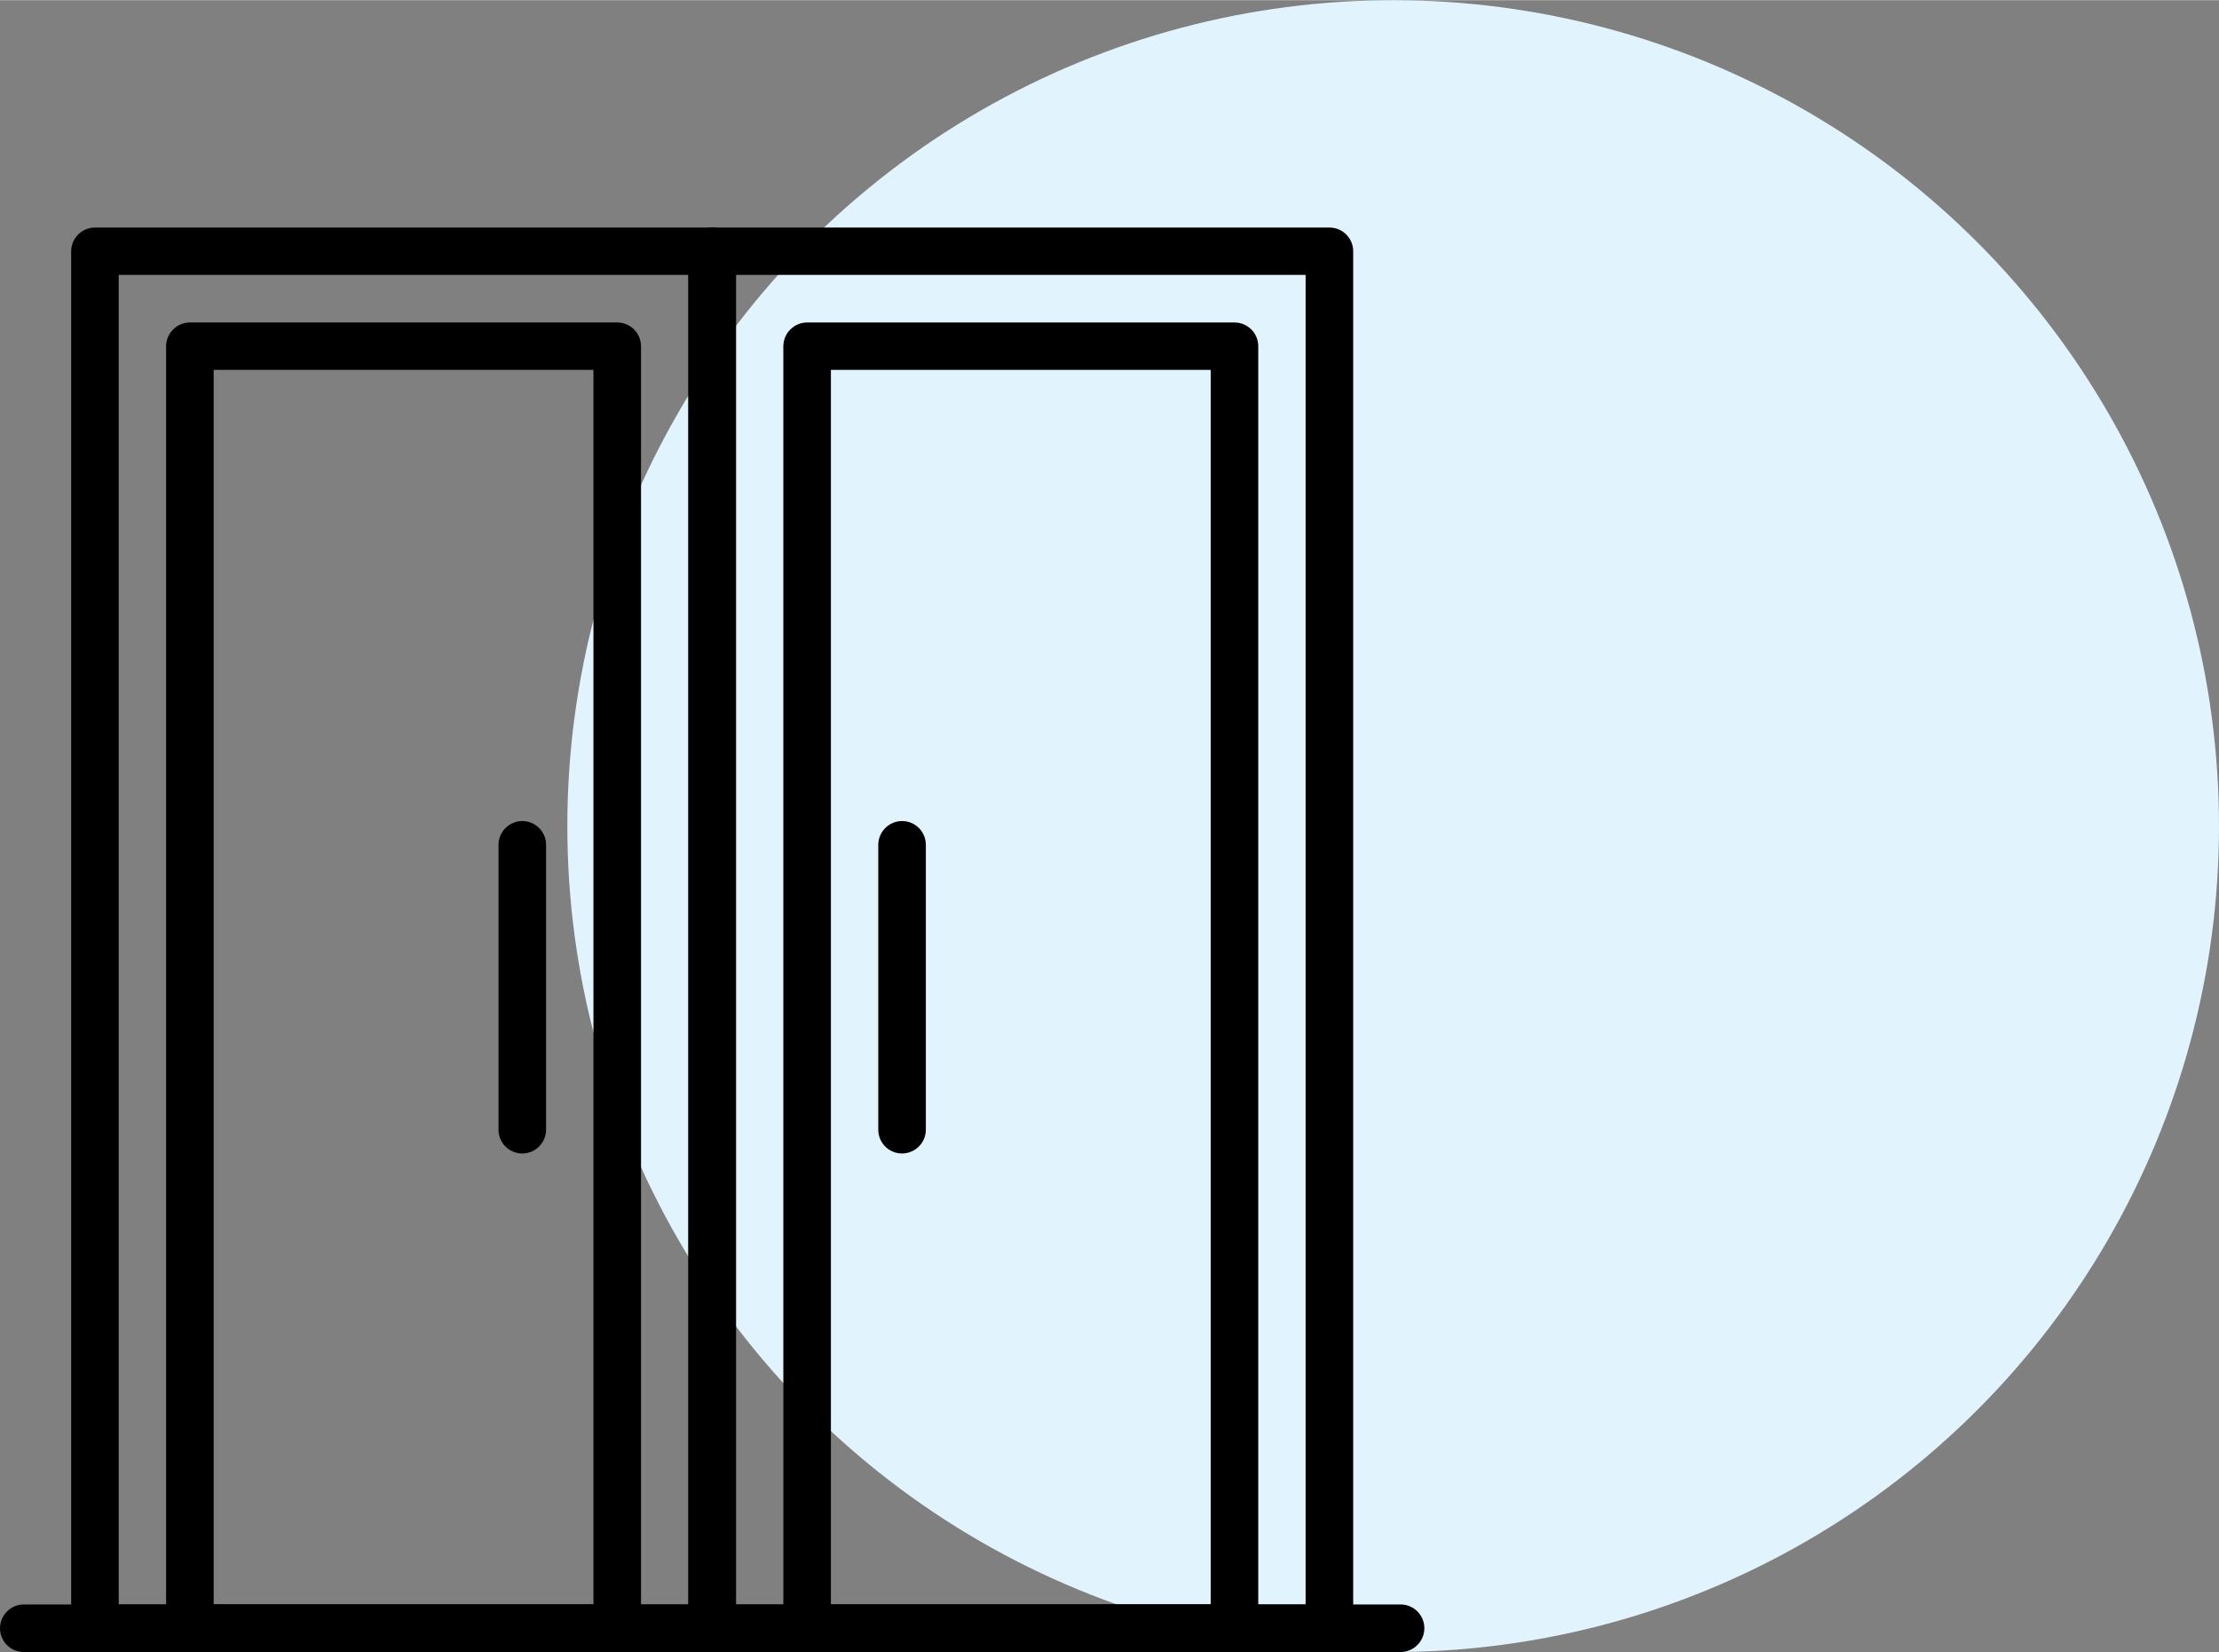
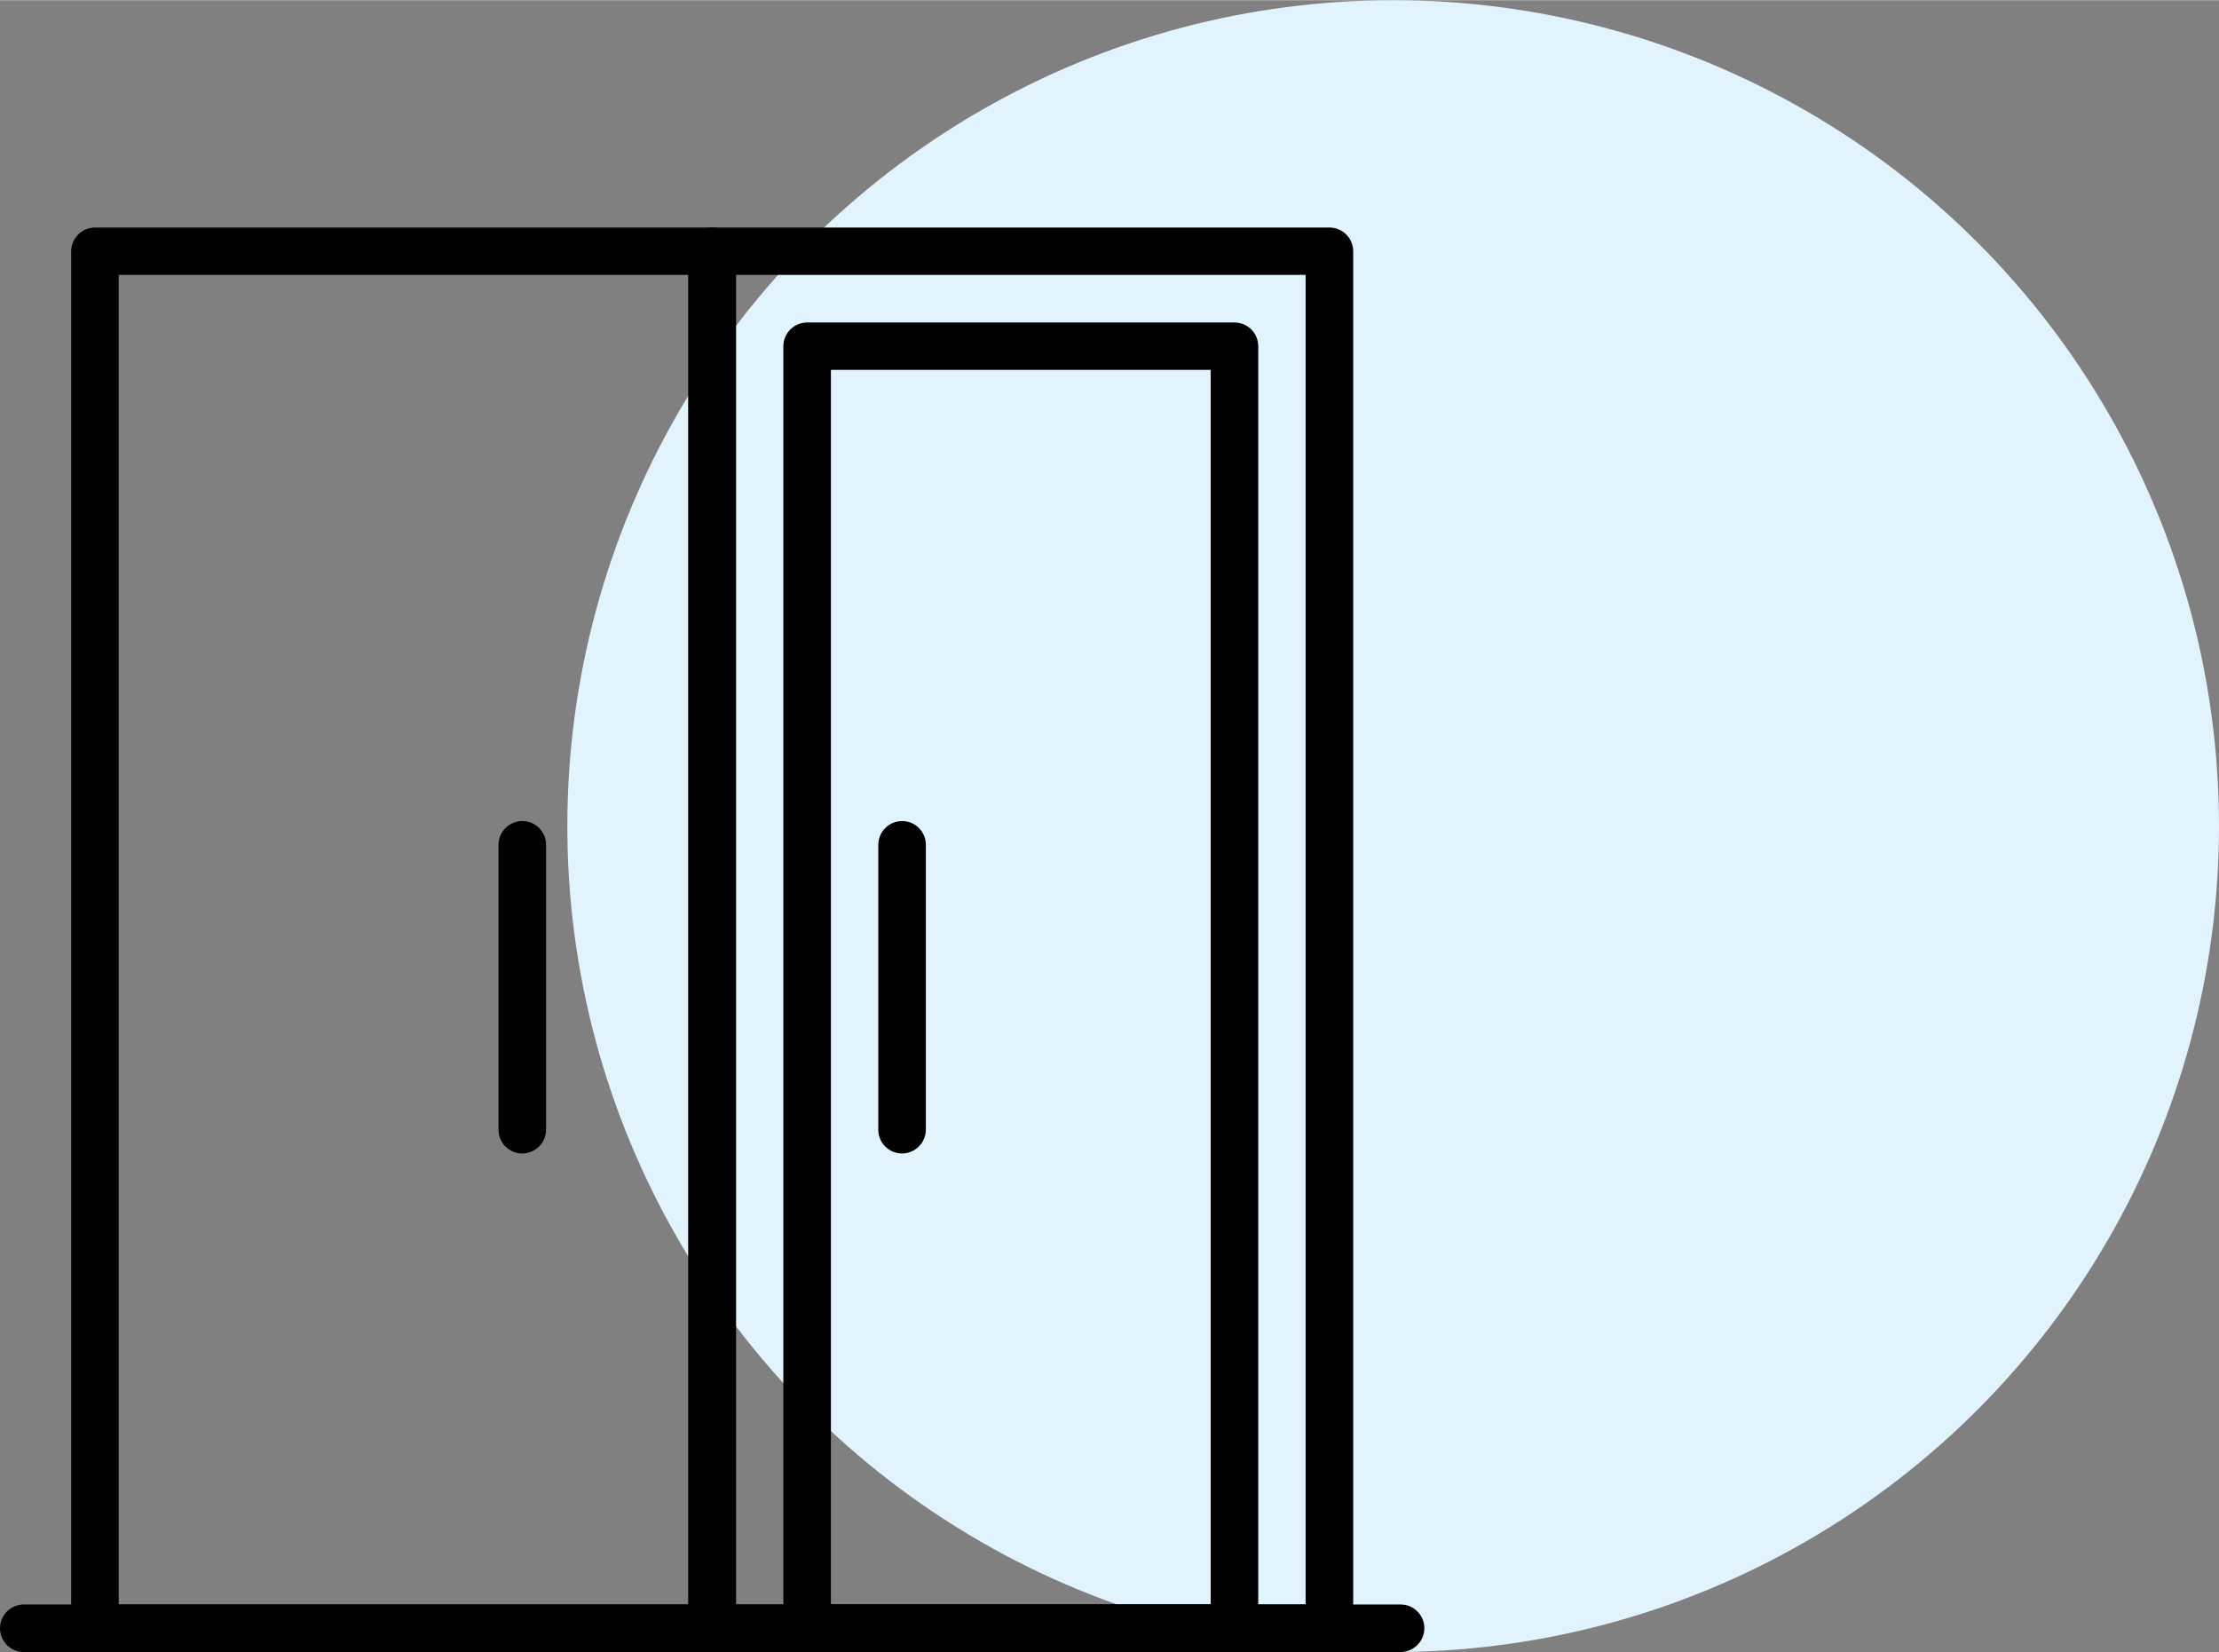
<svg xmlns="http://www.w3.org/2000/svg" xml:space="preserve" width="0.591in" height="0.44in" version="1.1" style="shape-rendering:geometricPrecision; text-rendering:geometricPrecision; image-rendering:optimizeQuality; fill-rule:evenodd; clip-rule:evenodd" viewBox="0 0 113.82 84.72">
  <rect x="0" y="0" width="113.82" height="84.72" fill="#808080" stroke="none" />
  <defs>
    <style type="text/css">
   
    .fil0 {fill:#E1F3FC}
    .fil1 {fill:black;fill-rule:nonzero}
   
  </style>
  </defs>
  <g id="Layer_x0020_1">
    <g id="_2261326010800">
      <circle class="fil0" cx="71.46" cy="42.36" r="42.36" />
      <g>
        <g>
          <path class="fil1" d="M71.84 82.28l-70.62 0c-0.67,0 -1.22,0.55 -1.22,1.22 0,0.67 0.54,1.22 1.22,1.22l70.62 0c0.67,0 1.22,-0.55 1.22,-1.22 0,-0.67 -0.54,-1.22 -1.22,-1.22z" />
        </g>
        <g>
          <path class="fil1" d="M36.53 11.66l-31.66 0c-0.67,0 -1.22,0.55 -1.22,1.22l0 70.62c0,0.67 0.54,1.22 1.22,1.22l31.66 0c0.67,0 1.22,-0.55 1.22,-1.22l0 -70.62c0,-0.67 -0.54,-1.22 -1.22,-1.22zm-1.22 70.62l-29.22 0 0 -68.19 29.22 0 0 68.19z" />
        </g>
        <g>
-           <path class="fil1" d="M31.66 16.53l-21.92 0c-0.67,0 -1.22,0.55 -1.22,1.22l0 65.75c0,0.67 0.54,1.22 1.22,1.22l21.92 0c0.67,0 1.22,-0.55 1.22,-1.22l0 -65.75c0,-0.67 -0.54,-1.22 -1.22,-1.22zm-1.22 65.75l-19.48 0 0 -63.32 19.48 0 0 63.32z" />
-         </g>
+           </g>
        <g>
          <path class="fil1" d="M68.19 11.66l-31.66 0c-0.67,0 -1.22,0.55 -1.22,1.22l0 70.62c0,0.67 0.54,1.22 1.22,1.22l31.66 0c0.67,0 1.22,-0.55 1.22,-1.22l0 -70.62c0,-0.67 -0.54,-1.22 -1.22,-1.22zm-1.22 70.62l-29.22 0 0 -68.19 29.22 0 0 68.19z" />
        </g>
        <g>
          <path class="fil1" d="M63.32 16.53l-21.92 0c-0.67,0 -1.22,0.55 -1.22,1.22l0 65.75c0,0.67 0.54,1.22 1.22,1.22l21.92 0c0.67,0 1.22,-0.55 1.22,-1.22l0 -65.75c0,-0.67 -0.54,-1.22 -1.22,-1.22zm-1.22 65.75l-19.48 0 0 -63.32 19.48 0 0 63.32z" />
        </g>
        <g>
          <path class="fil1" d="M46.27 42.1c-0.67,0 -1.22,0.55 -1.22,1.22l0 14.61c0,0.67 0.54,1.22 1.22,1.22 0.67,0 1.22,-0.55 1.22,-1.22l0 -14.61c0,-0.67 -0.54,-1.22 -1.22,-1.22z" />
        </g>
        <g>
          <path class="fil1" d="M26.79 42.1c-0.67,0 -1.22,0.55 -1.22,1.22l0 14.61c0,0.67 0.54,1.22 1.22,1.22 0.67,0 1.22,-0.55 1.22,-1.22l0 -14.61c0,-0.67 -0.54,-1.22 -1.22,-1.22z" />
        </g>
      </g>
    </g>
  </g>
</svg>